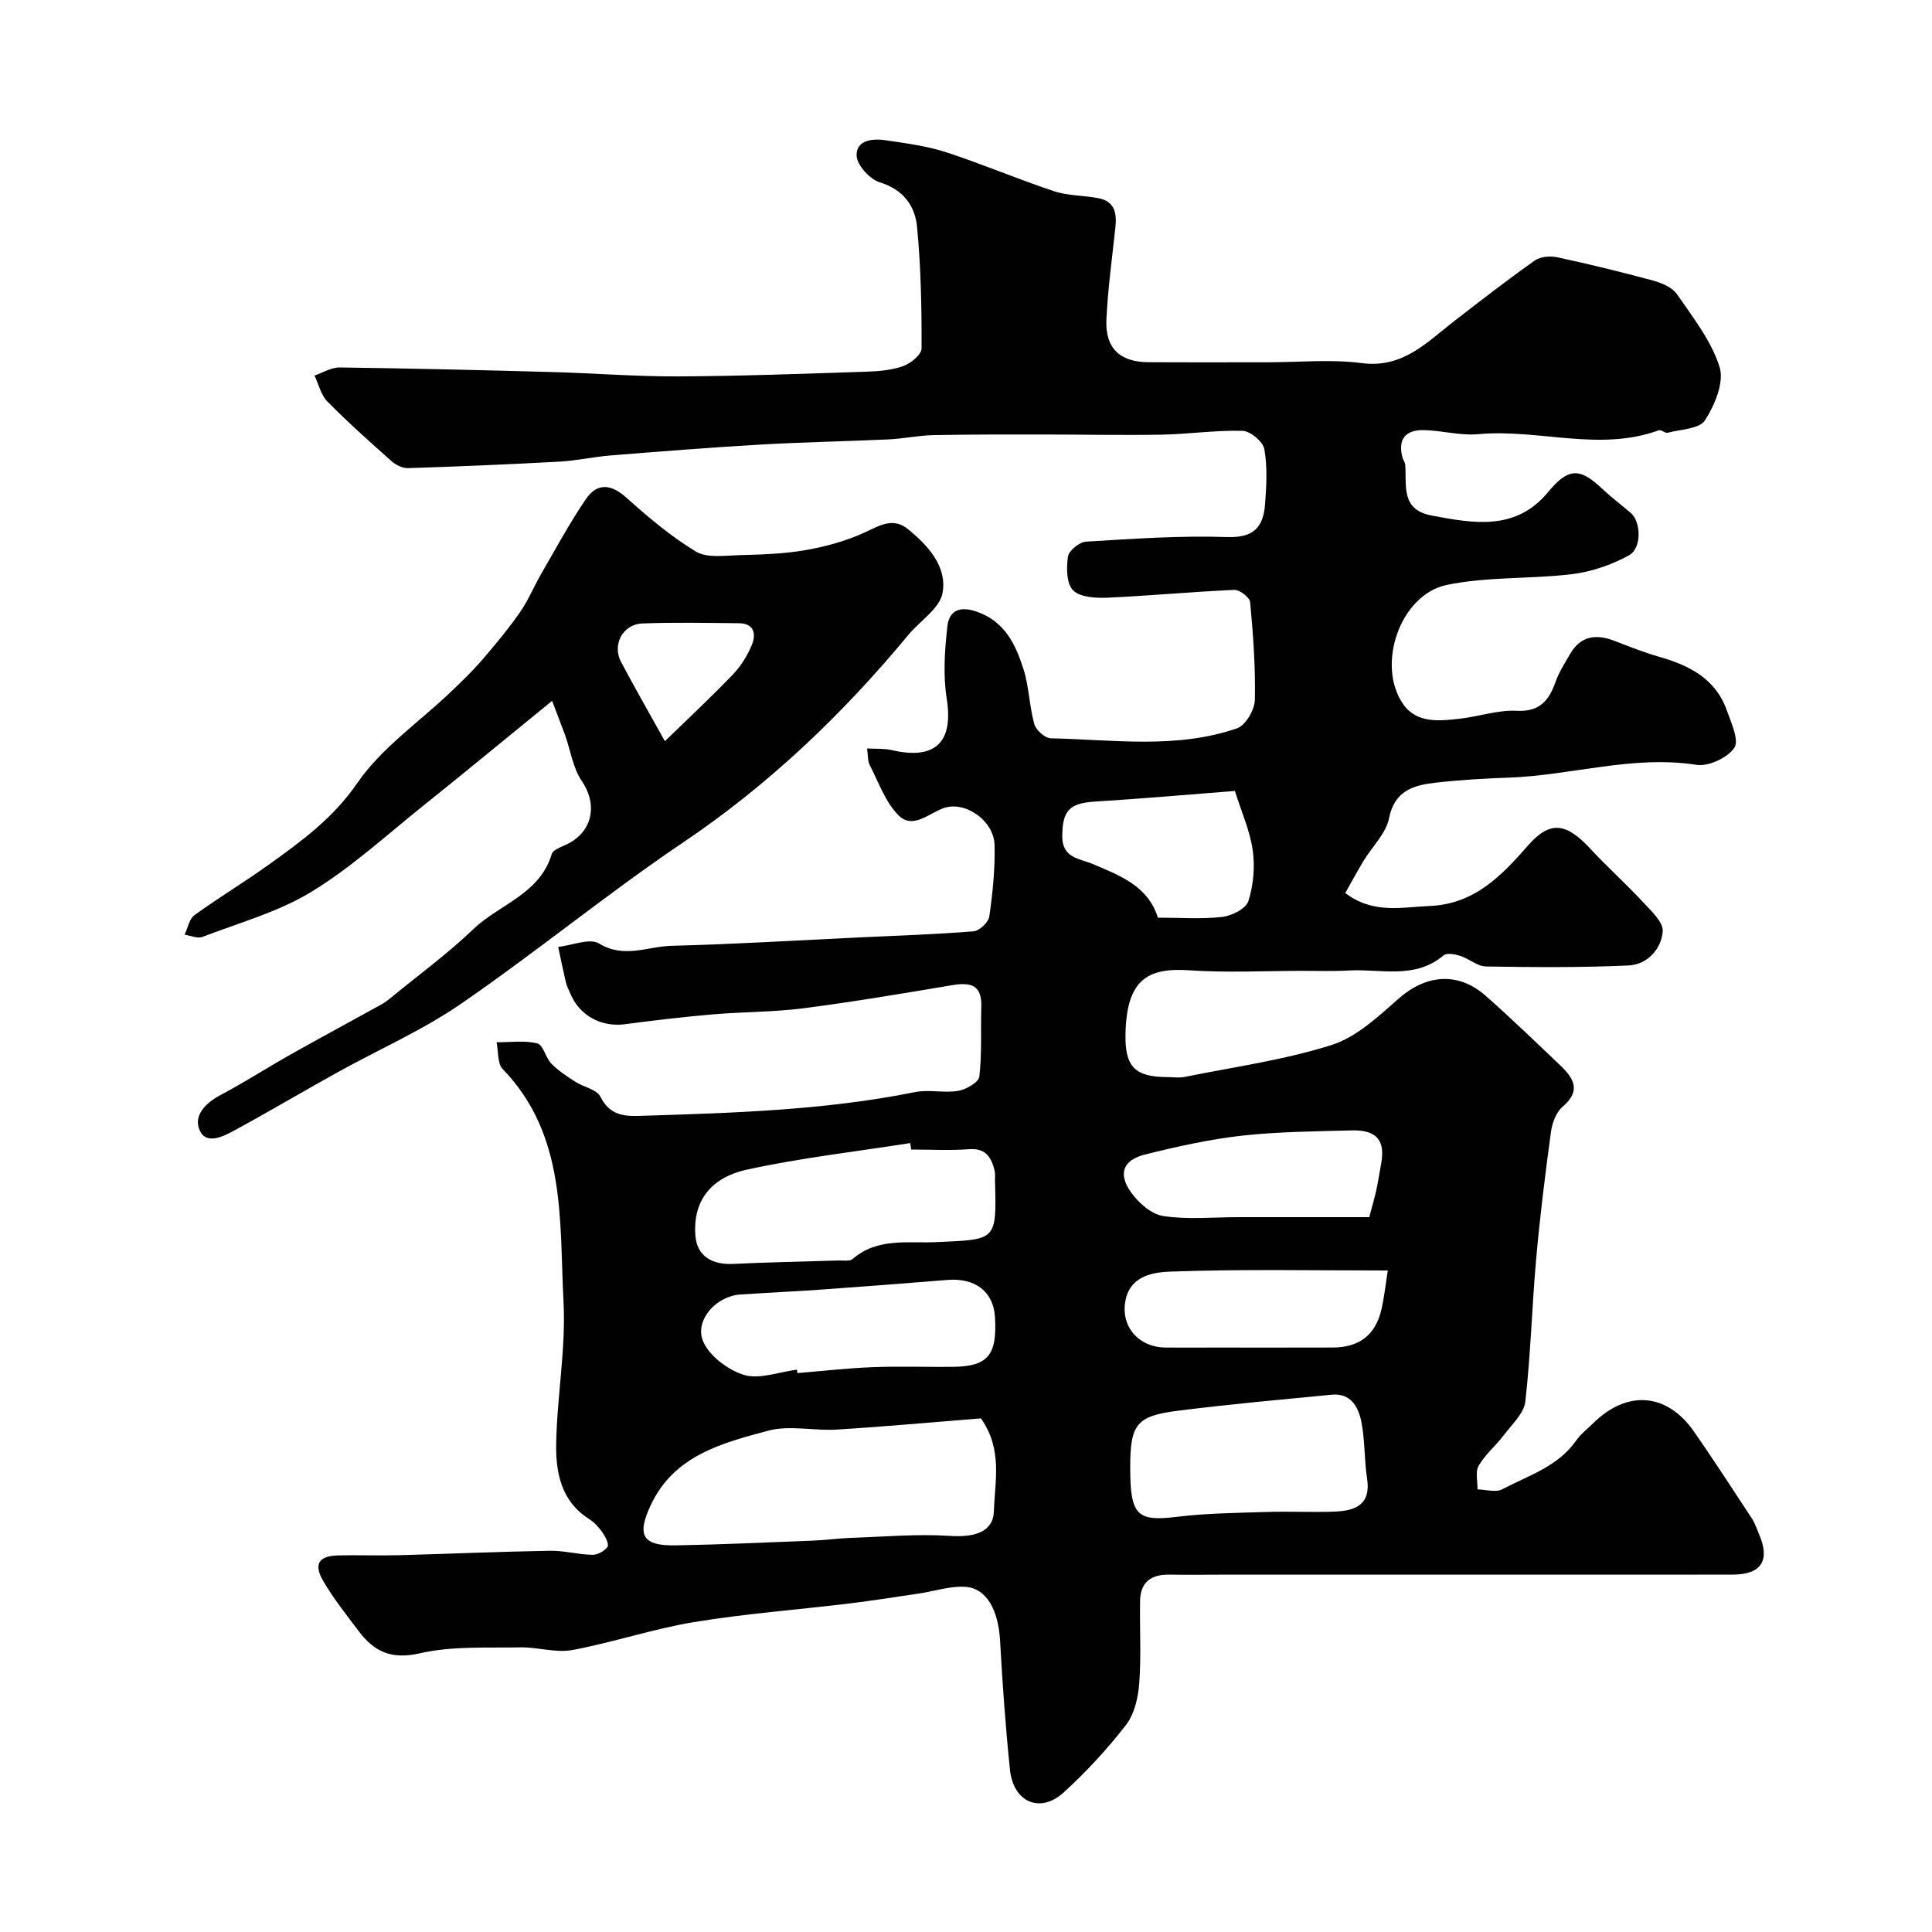
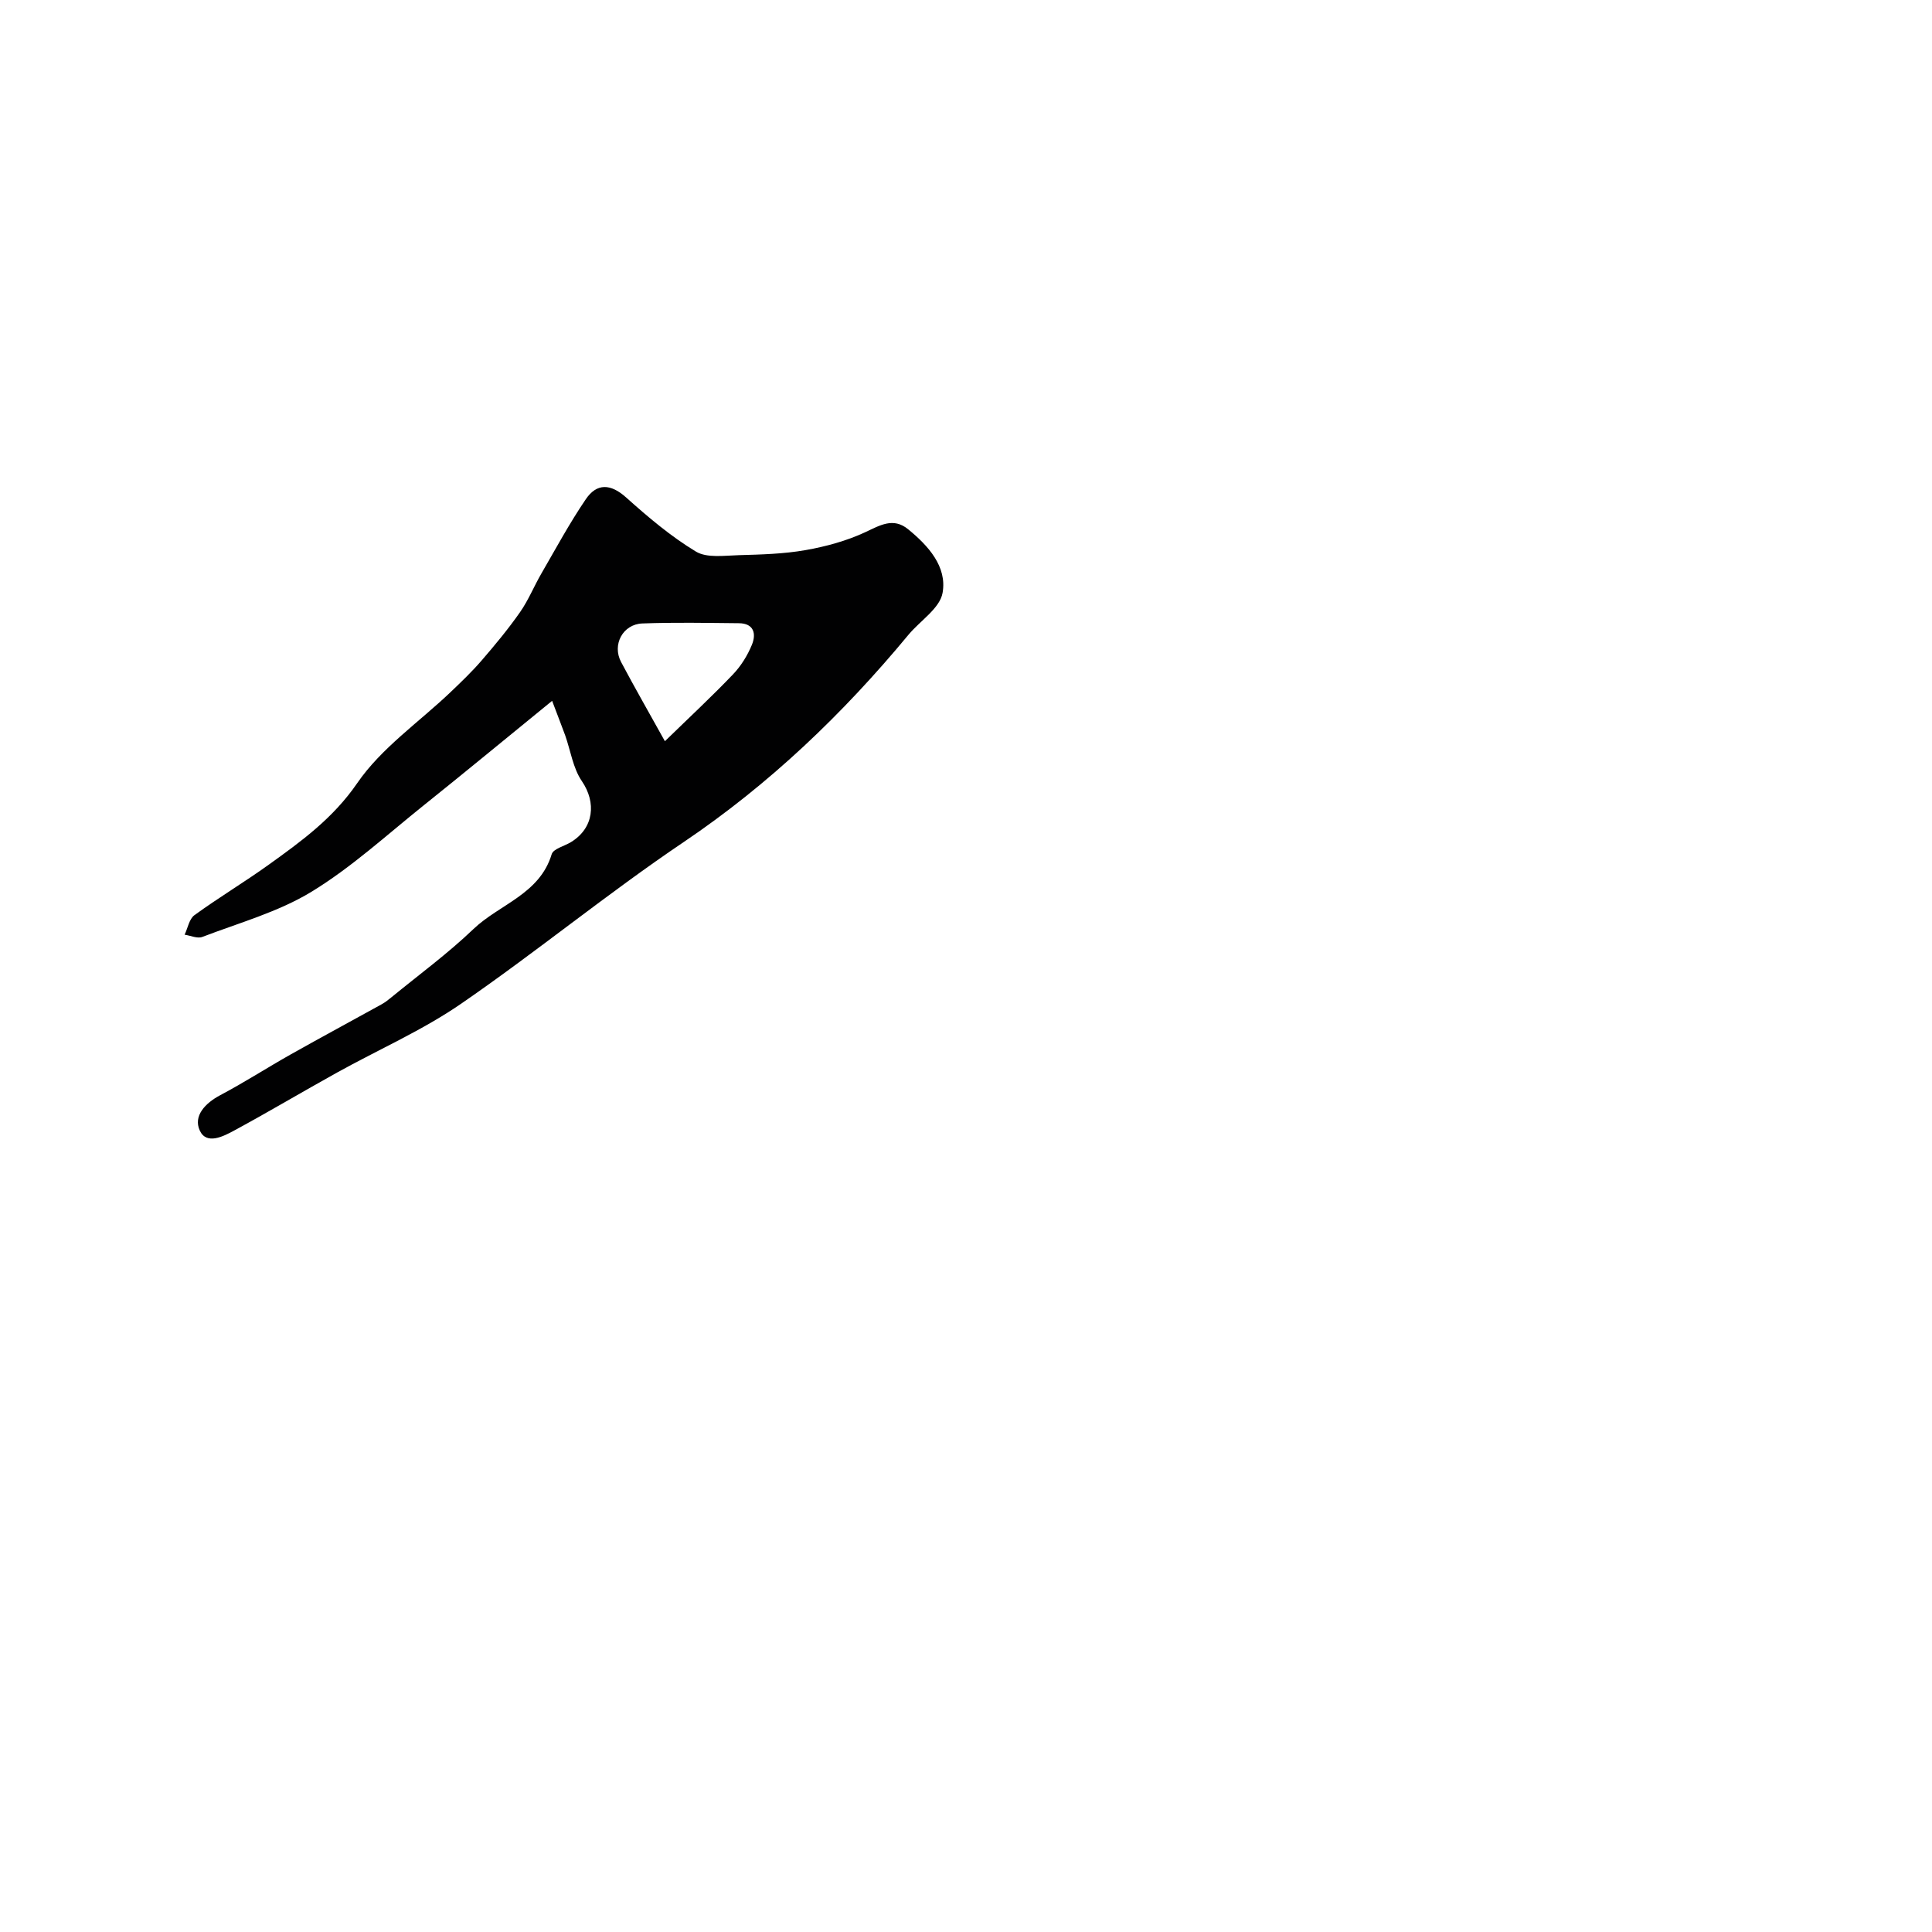
<svg xmlns="http://www.w3.org/2000/svg" enable-background="new 0 0 400 400" viewBox="0 0 400 400">
  <g fill="#010102">
-     <path d="m179.52 154.96c1.82.11 3.5-.02 5.08.34 9.1 2.11 12.83-1.66 11.41-10.64-.78-4.89-.42-10.07.14-15.03.38-3.35 2.71-4.21 6.23-2.94 5.69 2.06 7.88 6.75 9.49 11.74 1.19 3.68 1.23 7.73 2.27 11.48.35 1.25 2.22 2.93 3.43 2.95 12.91.27 25.97 2.27 38.55-2.07 1.75-.61 3.63-3.81 3.68-5.85.16-6.75-.35-13.53-.97-20.27-.09-.98-2.18-2.59-3.29-2.54-8.72.38-17.41 1.22-26.13 1.61-2.46.11-5.71-.04-7.22-1.5-1.39-1.35-1.43-4.68-1.08-7 .18-1.24 2.37-3.02 3.74-3.1 9.75-.59 19.54-1.28 29.29-.95 5.49.19 7.41-2.14 7.77-6.73.29-3.81.52-7.74-.14-11.46-.27-1.55-2.9-3.75-4.5-3.8-5.58-.16-11.19.69-16.79.79-8.03.15-16.06-.03-24.09-.03-7.7 0-15.4-.03-23.1.13-3.11.06-6.2.73-9.31.88-8.8.41-17.62.56-26.41 1.07-10.38.6-20.74 1.42-31.1 2.25-3.58.29-7.13 1.1-10.72 1.29-10.43.57-20.86 1.01-31.3 1.34-1.14.04-2.53-.68-3.43-1.48-4.5-4-9-8.02-13.23-12.3-1.34-1.36-1.81-3.57-2.68-5.39 1.74-.59 3.49-1.7 5.22-1.67 14.6.19 29.2.54 43.8.94 8.77.24 17.54.95 26.3.91 12.94-.06 25.87-.55 38.8-.97 2.6-.08 5.32-.3 7.74-1.15 1.57-.56 3.82-2.39 3.83-3.65.03-8.42-.13-16.87-.94-25.24-.42-4.31-2.84-7.67-7.71-9.17-2.07-.64-4.76-3.59-4.8-5.55-.07-3.28 3.4-3.56 6.11-3.15 4.18.63 8.44 1.17 12.43 2.47 7.53 2.45 14.83 5.58 22.35 8.07 2.9.96 6.13.86 9.17 1.44 3.39.64 3.84 3.13 3.52 6.06-.68 6.35-1.56 12.7-1.86 19.08-.28 5.91 2.8 8.79 8.69 8.82 8.19.05 16.38.01 24.58.02 6.54 0 13.17-.67 19.61.17 8.47 1.1 13.38-4.24 19.04-8.63 5.53-4.29 11.07-8.58 16.78-12.62 1.15-.81 3.17-.98 4.63-.67 6.64 1.43 13.25 3.04 19.81 4.82 1.81.49 3.99 1.39 4.97 2.81 3.32 4.82 7.13 9.66 8.84 15.09.99 3.14-1 7.9-3.02 11.04-1.15 1.79-5.05 1.87-7.74 2.58-.52.14-1.34-.7-1.81-.52-12.36 4.52-24.93-.34-37.38.81-3.7.34-7.52-.76-11.29-.84-3.79-.08-5.46 1.9-4.39 5.75.13.47.5.9.54 1.37.35 4.29-1 9.34 5.46 10.56 8.72 1.65 17.43 3.23 24.09-4.81 4.11-4.96 6.45-5.24 11.14-.82 1.91 1.8 4.01 3.39 6.01 5.09 2.11 1.79 2.34 7.28-.35 8.77-3.56 1.97-7.7 3.4-11.73 3.9-8.63 1.06-17.54.48-25.99 2.24-9.7 2.01-14.71 16.63-9.01 24.74 2.79 3.97 7.56 3.45 11.85 2.94 3.89-.46 7.78-1.82 11.61-1.62 4.84.25 6.69-2.17 8.08-6.06.7-1.98 1.89-3.79 2.94-5.63 2.18-3.83 5.39-4.27 9.22-2.79 3.04 1.17 6.08 2.39 9.2 3.28 6.23 1.78 11.7 4.49 14.04 11.05.92 2.58 2.63 6.26 1.58 7.82-1.39 2.07-5.35 3.9-7.84 3.52-13.22-2.05-25.88 2.19-38.84 2.65-5.1.18-10.21.47-15.28 1.06-4.49.52-8.39 1.65-9.53 7.37-.63 3.14-3.46 5.82-5.23 8.74-1.33 2.19-2.54 4.45-3.83 6.72 5.77 4.39 11.67 2.93 17.53 2.68 9.23-.39 14.88-6.31 20.31-12.52 4.52-5.17 7.87-4.77 12.9.67 3.49 3.78 7.35 7.22 10.85 10.99 1.71 1.84 4.29 4.2 4.14 6.14-.3 3.66-3.21 6.86-7.07 7.04-9.83.45-19.69.37-29.53.21-1.78-.03-3.5-1.62-5.33-2.2-1.08-.35-2.79-.66-3.46-.09-5.95 5.03-12.98 2.74-19.59 3.12-3.18.18-6.38.07-9.57.07-7.83.01-15.69.42-23.49-.11-8.59-.59-12.99 1.91-13.19 13.27-.12 6.78 2.01 8.82 8.73 8.84 1.17 0 2.37.2 3.49-.03 10.19-2.06 20.58-3.49 30.44-6.61 5.16-1.63 9.68-5.9 13.92-9.63 5.63-4.96 12.27-5.6 17.97-.58 5.27 4.64 10.32 9.53 15.41 14.37 2.77 2.63 4.5 5.25.56 8.6-1.33 1.13-2.17 3.33-2.42 5.16-1.19 8.75-2.29 17.53-3.07 26.33-.88 9.85-1.13 19.76-2.25 29.58-.28 2.42-2.73 4.67-4.37 6.85-1.68 2.21-3.9 4.06-5.29 6.42-.73 1.25-.2 3.24-.24 4.9 1.73.03 3.79.69 5.13-.02 5.41-2.86 11.53-4.69 15.31-10.1.94-1.35 2.31-2.39 3.5-3.56 7.05-6.97 15.3-6.33 20.91 1.75 4.09 5.9 8 11.92 11.94 17.92.62.95.98 2.07 1.44 3.12 2.45 5.62.6 8.54-5.51 8.54-35.33.01-70.66.01-105.99.01-3.5 0-7 .05-10.5-.01-3.75-.07-6.02 1.52-6.09 5.41-.1 5.68.25 11.39-.17 17.04-.22 2.97-.98 6.39-2.73 8.65-3.87 5.01-8.23 9.72-12.91 13.99-4.88 4.45-10.43 2.04-11.13-4.7-.91-8.85-1.55-17.73-2.04-26.61-.35-6.42-2.76-10.98-7.25-11.26-3.12-.19-6.31.91-9.48 1.38-4.85.72-9.69 1.49-14.55 2.08-10.72 1.3-21.52 2.1-32.16 3.86-8.46 1.4-16.68 4.2-25.12 5.77-3.42.64-7.15-.62-10.73-.55-6.96.14-14.13-.31-20.81 1.22-5.93 1.37-9.51-.34-12.71-4.6-2.55-3.39-5.22-6.73-7.34-10.38-2.04-3.5-.9-5.19 3.13-5.28 4.16-.1 8.33.07 12.5-.04 10.44-.28 20.87-.74 31.3-.92 2.92-.05 5.85.78 8.78.84 1.09.02 2.55-.77 3.16-1.66.36-.52-.43-2.09-1.04-2.96-.75-1.08-1.71-2.12-2.81-2.82-5.73-3.65-6.87-9.55-6.78-15.44.15-9.86 2.04-19.77 1.52-29.56-.89-16.76.66-34.41-12.58-48.12-1.13-1.17-.89-3.67-1.28-5.56 2.83.01 5.77-.42 8.44.24 1.23.31 1.71 2.97 2.91 4.19 1.44 1.47 3.22 2.63 4.96 3.75 1.71 1.1 4.41 1.57 5.17 3.07 1.86 3.7 4.6 4.11 8.15 3.99 19.09-.6 38.16-1.13 56.99-4.92 2.89-.58 6.04.23 8.96-.26 1.64-.28 4.23-1.77 4.37-2.95.56-4.79.26-9.67.41-14.51.14-4.42-2.17-5.06-5.91-4.44-10.31 1.73-20.62 3.48-30.98 4.81-6.21.8-12.52.72-18.77 1.26-6.04.52-12.07 1.23-18.08 2.03-4.95.66-9.46-1.76-11.38-6.41-.31-.75-.7-1.48-.89-2.26-.57-2.43-1.07-4.88-1.59-7.33 2.87-.32 6.51-1.89 8.47-.7 5.18 3.15 10.04.6 14.95.47 13.04-.33 26.07-1.13 39.1-1.75 7.83-.37 15.67-.62 23.48-1.25 1.21-.1 3.09-1.88 3.26-3.09.69-4.88 1.21-9.85 1.08-14.77-.13-5.1-6.13-9.21-10.54-7.65-3.11 1.1-6.42 4.47-9.38 1.46-2.7-2.74-4.08-6.8-5.91-10.35-.45-.81-.34-1.92-.56-3.46zm23.58 138.7c-9.87.78-19.86 1.7-29.88 2.32-4.73.29-9.76-.96-14.18.23-9.55 2.57-19.49 5.09-24.33 15.45-2.91 6.24-1.71 8.43 5.3 8.29 9.43-.18 18.86-.6 28.29-.98 2.63-.1 5.25-.48 7.87-.57 6.83-.23 13.69-.85 20.47-.41 5.14.34 9.03-.79 9.14-5.19.18-6.13 1.86-12.64-2.68-19.14zm-14.44-55.66c-.07-.45-.14-.89-.21-1.34-11.27 1.78-22.64 3.06-33.77 5.49-7.97 1.74-11.22 6.96-10.71 13.66.34 4.43 3.69 6.07 7.81 5.87 7.27-.35 14.56-.48 21.84-.71.99-.03 2.3.22 2.9-.3 5.12-4.48 11.52-3.23 17.31-3.5 12.5-.57 12.52-.18 12.17-12.75-.02-.66.1-1.36-.06-1.99-.67-2.76-1.8-4.77-5.32-4.5-3.96.3-7.97.07-11.96.07zm45.34 65.88c0 9.9 1.44 11.17 9.68 10.16 6.2-.76 12.5-.81 18.76-1.01 4.68-.15 9.38.12 14.06-.08 4.17-.18 7.37-1.48 6.54-6.82-.6-3.88-.42-7.9-1.18-11.74-.61-3.05-2.16-6.02-6.15-5.63-10.6 1.03-21.21 1.97-31.77 3.31-8.71 1.09-9.94 2.82-9.94 11.81zm-68.99-20.31c.03.24.05.47.08.71 5.25-.43 10.49-1.03 15.75-1.23 5.48-.21 10.97 0 16.46-.06 7.23-.08 9.17-2.42 8.7-10.28-.31-5.3-4.09-8.19-9.87-7.71-8.67.71-17.35 1.37-26.04 1.99-5.58.4-11.18.65-16.77 1.02-5.08.34-9.23 5.16-7.92 9.23 1.01 3.15 5.13 6.31 8.53 7.39 3.25 1.04 7.35-.59 11.08-1.06zm118.48-31.57c.58-2.22 1.09-3.93 1.48-5.67.38-1.74.62-3.52.96-5.28.95-4.88-.85-7.15-6.04-7.01-7.59.2-15.23.25-22.76 1.09-6.75.76-13.46 2.25-20.06 3.9-4.52 1.13-5.62 3.93-2.98 7.72 1.55 2.22 4.24 4.63 6.72 5.01 5.06.78 10.32.24 15.5.24zm3.84 11.04c-15.52 0-30.24-.3-44.92.23-3.35.12-8.17.71-9.32 5.65-1.28 5.52 2.51 10.05 8.32 10.08 3.33.02 6.66 0 9.98 0 8.19 0 16.37.02 24.56-.01 5.51-.02 8.87-2.62 10.08-7.97.6-2.67.89-5.43 1.3-7.98zm-31.66-99.28c-9.86.76-19.35 1.61-28.87 2.19-5.42.33-6.85 1.87-6.87 7.24-.01 4.52 3.72 4.59 6.31 5.69 5.7 2.42 11.44 4.56 13.49 11.11 4.67 0 9.04.34 13.31-.15 1.98-.23 4.93-1.71 5.42-3.27 1.05-3.3 1.39-7.1.9-10.53-.57-4.07-2.34-7.97-3.69-12.28z" />
    <path d="m114.31 145.1c-9.66 7.87-18.08 14.83-26.6 21.65-7.63 6.11-14.92 12.82-23.22 17.88-6.88 4.19-14.98 6.43-22.6 9.35-1.02.39-2.44-.28-3.67-.46.66-1.37.95-3.25 2.03-4.04 5.01-3.64 10.34-6.83 15.37-10.44 6.78-4.87 13.32-9.6 18.34-16.9 4.99-7.27 12.78-12.61 19.31-18.83 2.22-2.12 4.45-4.25 6.45-6.57 2.78-3.22 5.51-6.51 7.95-10 1.74-2.49 2.9-5.39 4.44-8.04 2.99-5.16 5.83-10.43 9.18-15.35 2.29-3.36 5.14-3.23 8.35-.35 4.53 4.06 9.25 8.06 14.43 11.19 2.29 1.39 5.91.83 8.92.75 4.6-.13 9.25-.25 13.76-1.04 4.21-.74 8.48-1.9 12.34-3.69 3.1-1.44 5.83-3.16 8.92-.64 4.18 3.41 8.11 7.75 7.14 13.18-.57 3.21-4.64 5.76-7.06 8.67-13.6 16.42-28.81 30.96-46.6 42.96-15.72 10.6-30.43 22.7-46.05 33.45-8.02 5.52-17.11 9.49-25.67 14.24-7.1 3.94-14.08 8.09-21.22 11.96-2.3 1.25-5.8 3.07-7.19.03-1.38-3.01 1.11-5.66 4.25-7.32 4.97-2.63 9.71-5.69 14.61-8.45 6.23-3.51 12.53-6.89 18.79-10.36.71-.39 1.36-.9 1.99-1.42 5.71-4.68 11.7-9.07 17.02-14.16 5.38-5.14 13.7-7.2 16.2-15.49.34-1.14 2.63-1.67 4.01-2.52 4.72-2.89 5.28-8.16 2.23-12.63-1.83-2.68-2.32-6.27-3.44-9.45-.65-1.78-1.35-3.55-2.71-7.16zm23.35 8.36c5.02-4.89 9.69-9.23 14.08-13.82 1.66-1.73 3.02-3.92 3.93-6.14.92-2.23.47-4.44-2.69-4.47-6.66-.06-13.33-.2-19.98.05-4.06.15-6.31 4.41-4.41 7.98 2.82 5.33 5.83 10.55 9.07 16.4z" />
  </g>
</svg>